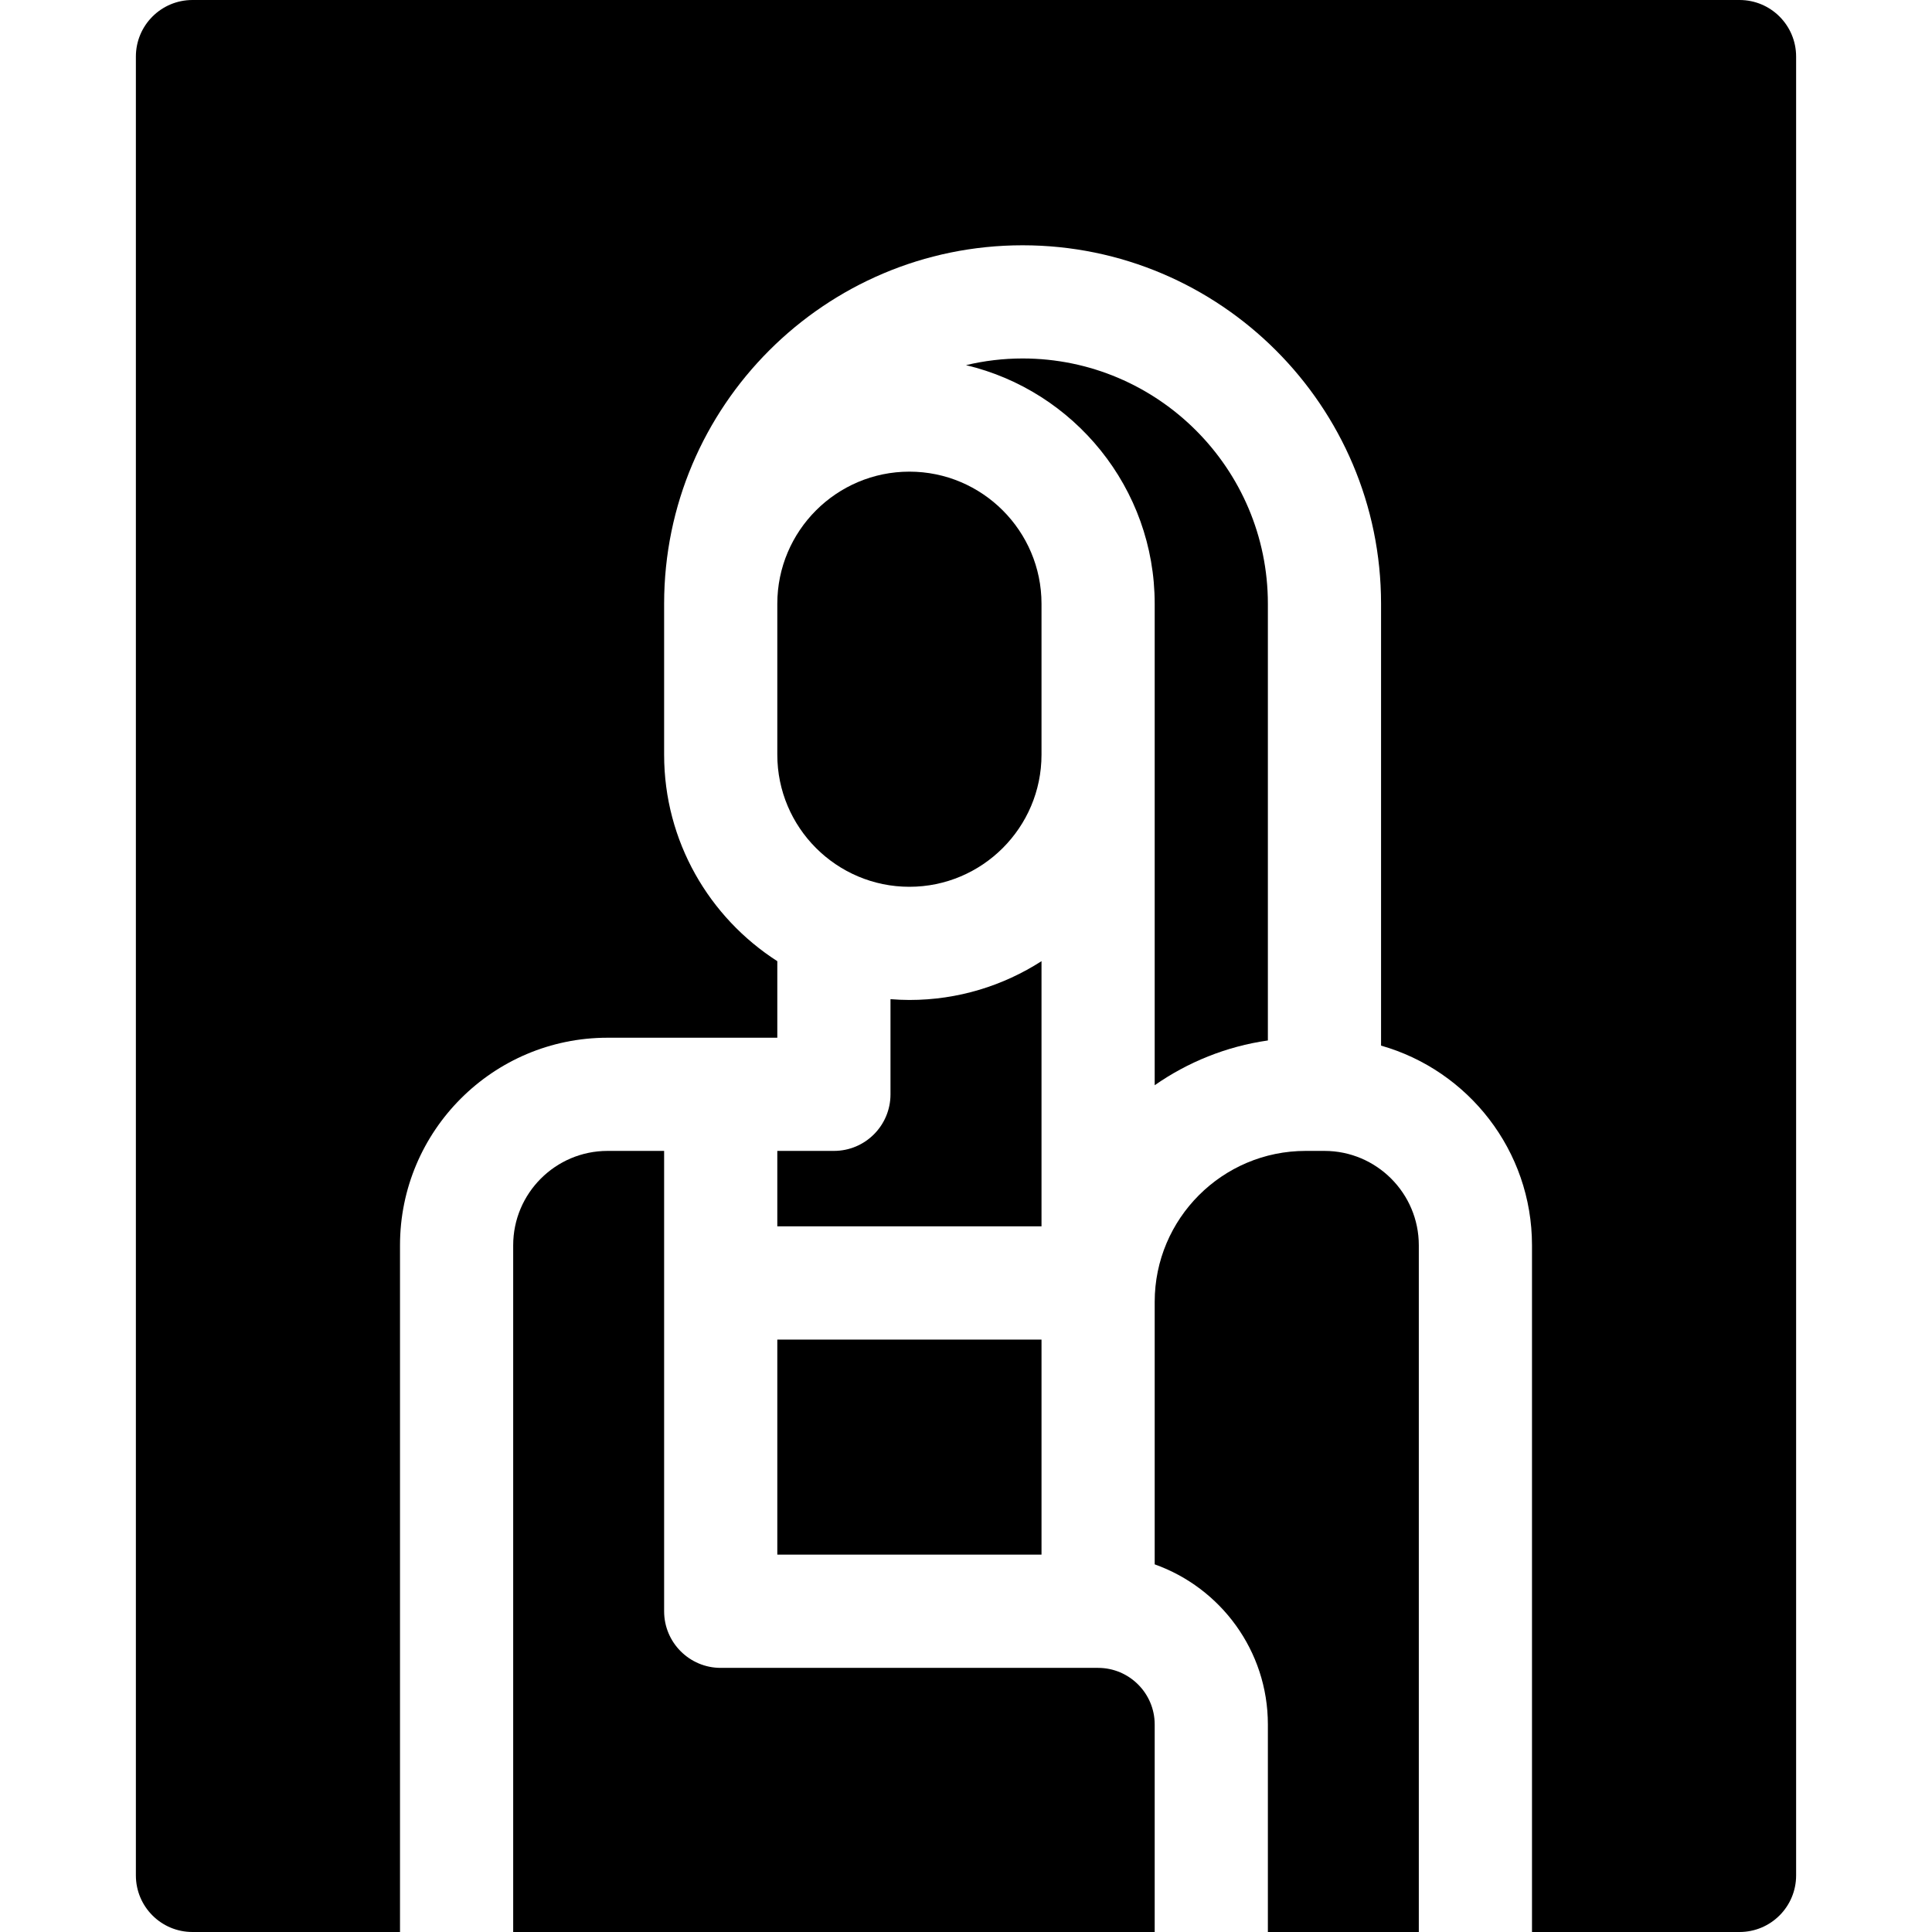
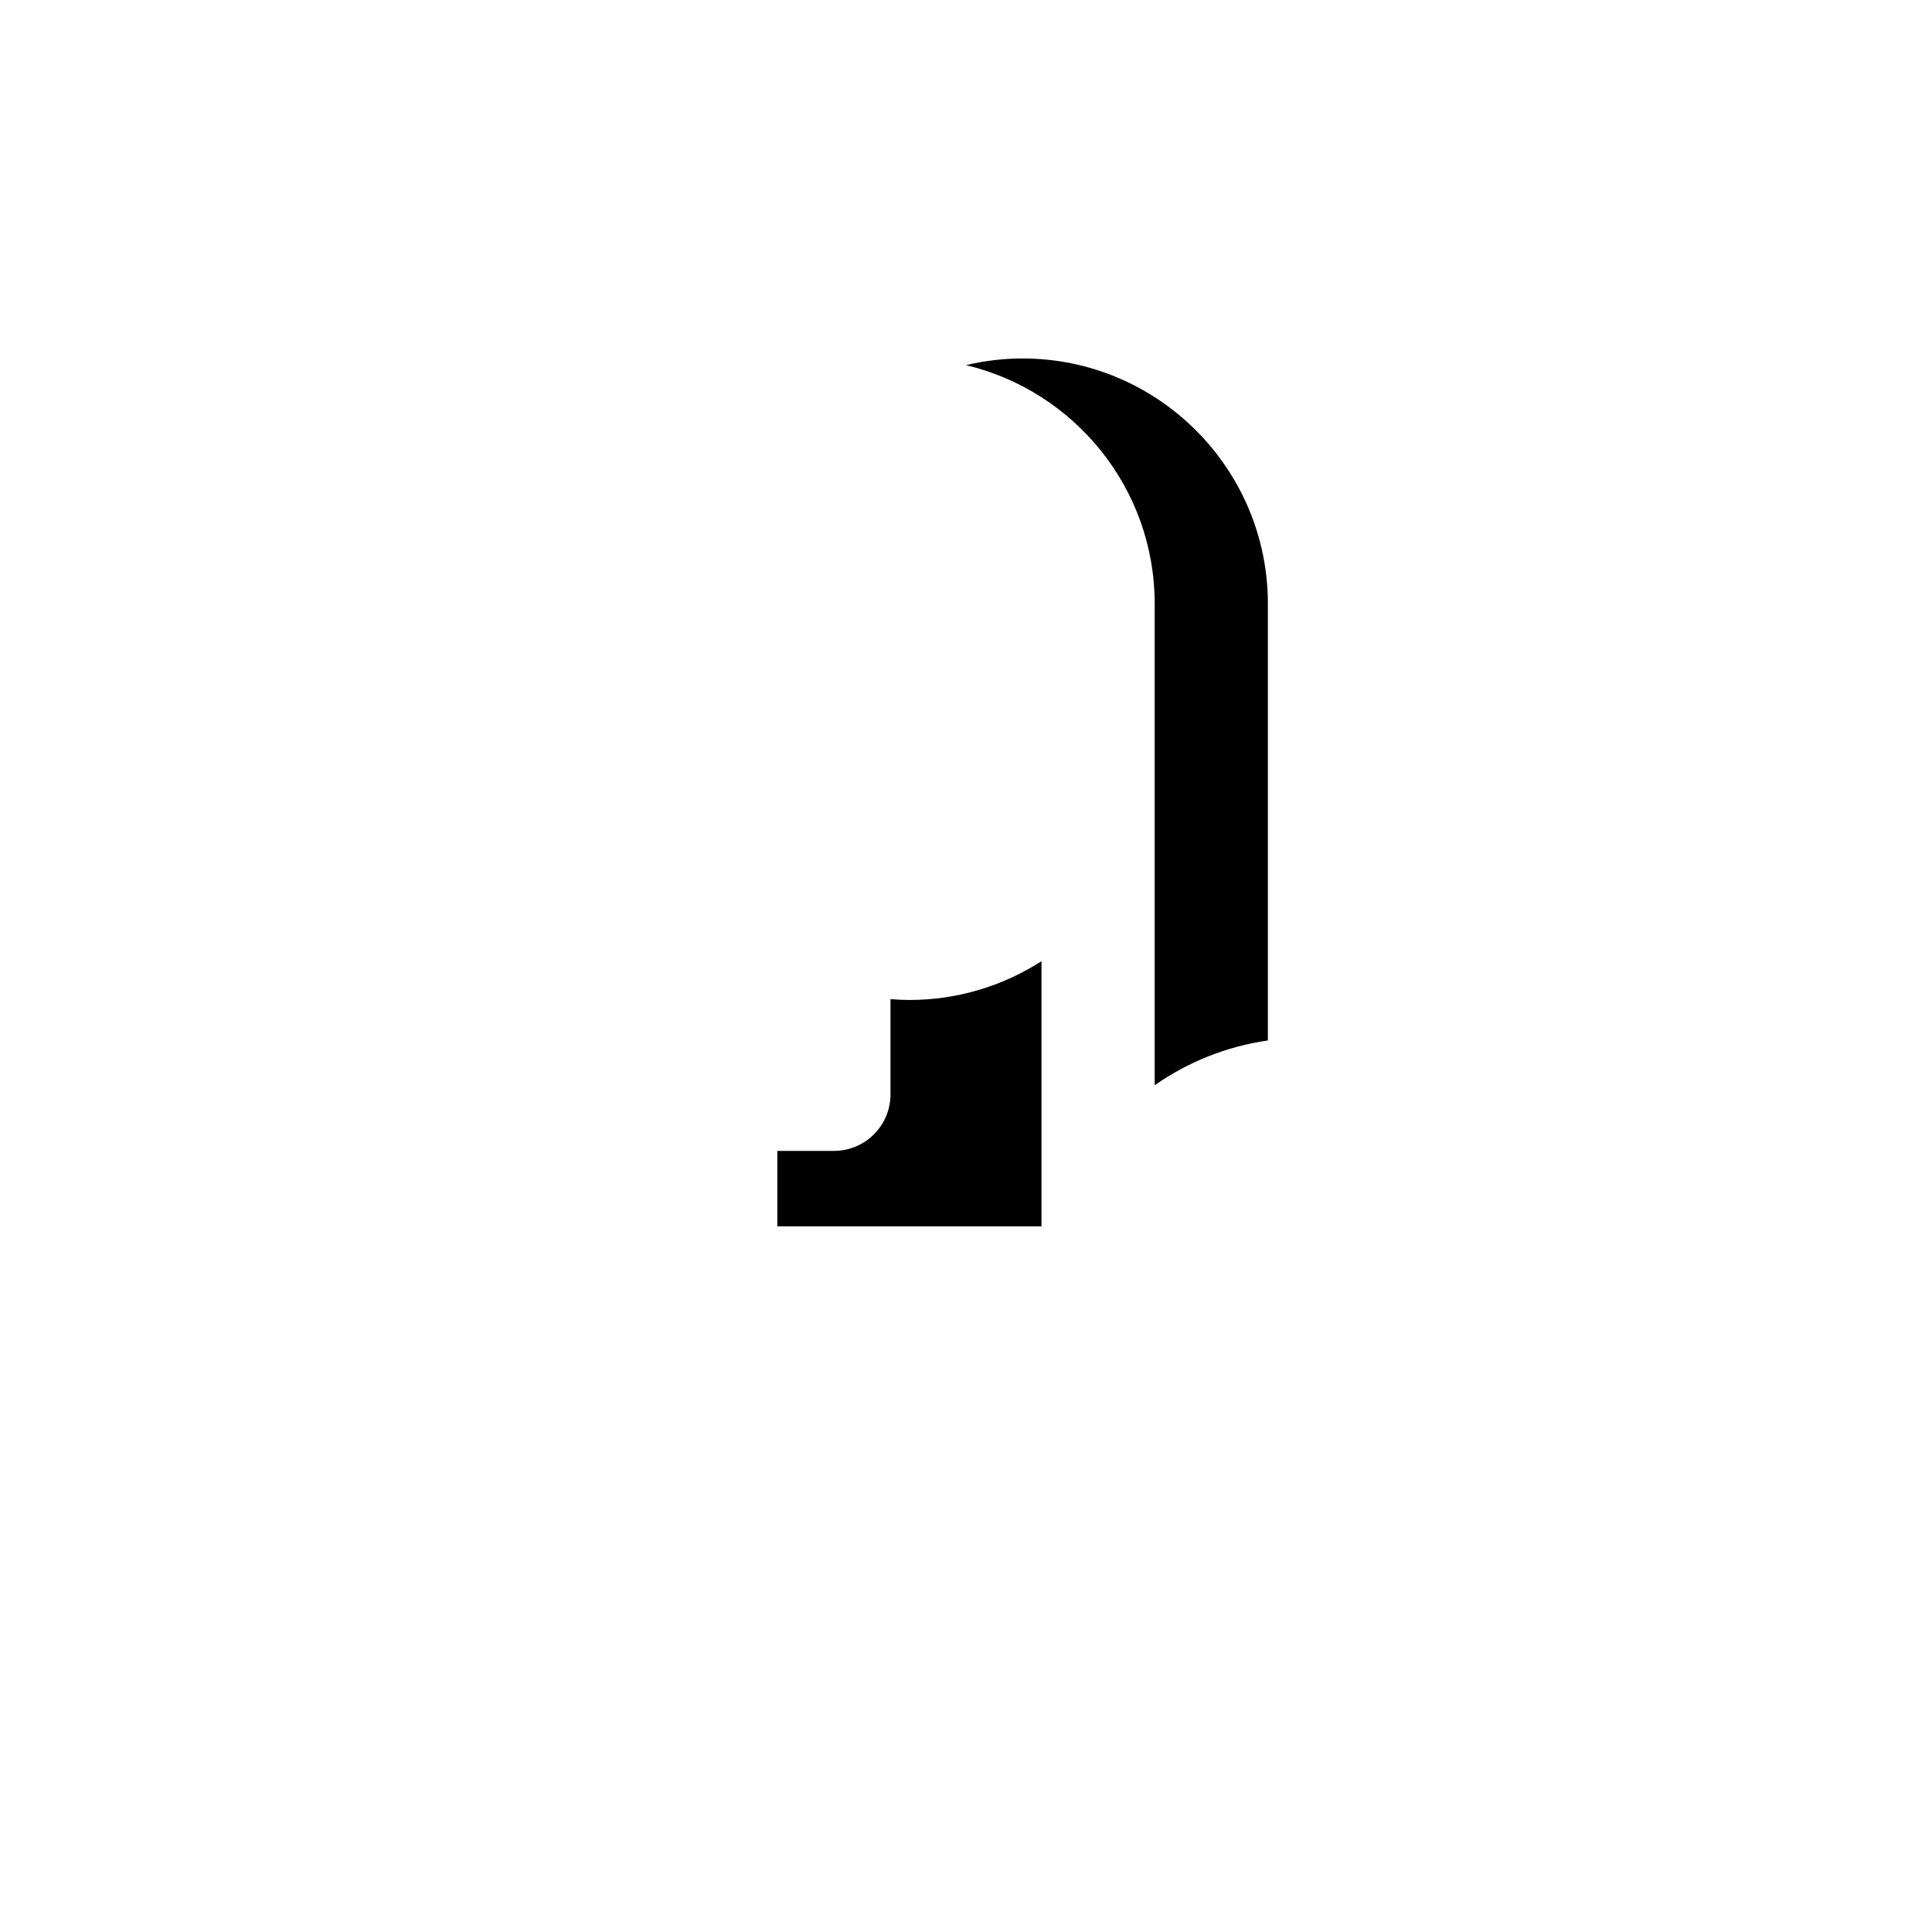
<svg xmlns="http://www.w3.org/2000/svg" width="24" height="24" viewBox="0 0 24 24" fill="none">
-   <path d="M16.453 14.297H16.219C15.185 14.297 14.344 15.138 14.344 16.172V19.433C15.162 19.724 15.75 20.505 15.75 21.422V24H17.625V15.469C17.625 14.823 17.099 14.297 16.453 14.297Z" fill="black" />
-   <path d="M9.656 16.641H12.938V19.312H9.656V16.641Z" fill="black" />
-   <path d="M7.547 14.297C6.901 14.297 6.375 14.823 6.375 15.469V24H14.344V21.422C14.344 21.034 14.028 20.719 13.641 20.719H8.953C8.565 20.719 8.25 20.404 8.25 20.016V14.297H7.547Z" fill="black" />
  <path d="M12.938 15.234V11.94C12.463 12.245 11.901 12.422 11.297 12.422C11.218 12.422 11.14 12.418 11.062 12.412V13.594C11.062 13.982 10.748 14.297 10.359 14.297H9.656V15.234H12.938Z" fill="black" />
  <path d="M12.703 4.453C12.461 4.453 12.226 4.482 12 4.536C13.342 4.854 14.344 6.062 14.344 7.5V9.375V13.481C14.754 13.195 15.233 12.999 15.75 12.925V7.5C15.75 5.82 14.383 4.453 12.703 4.453Z" fill="black" />
-   <path d="M21.609 0H2.391C2.002 0 1.688 0.315 1.688 0.703V23.297C1.688 23.685 2.002 24 2.391 24H4.969V15.469C4.969 14.047 6.125 12.891 7.547 12.891H8.953H9.656V11.94C8.811 11.398 8.25 10.451 8.25 9.375V7.5C8.25 5.045 10.248 3.047 12.703 3.047C15.159 3.047 17.156 5.045 17.156 7.5V12.989C18.237 13.296 19.031 14.291 19.031 15.469V24H21.609C21.998 24 22.312 23.685 22.312 23.297V0.703C22.312 0.315 21.998 0 21.609 0Z" fill="black" />
-   <path d="M11.297 11.016C12.201 11.016 12.938 10.28 12.938 9.375V7.5C12.938 6.595 12.201 5.859 11.297 5.859C10.392 5.859 9.656 6.595 9.656 7.5V9.375C9.656 10.28 10.392 11.016 11.297 11.016Z" fill="black" />
</svg>